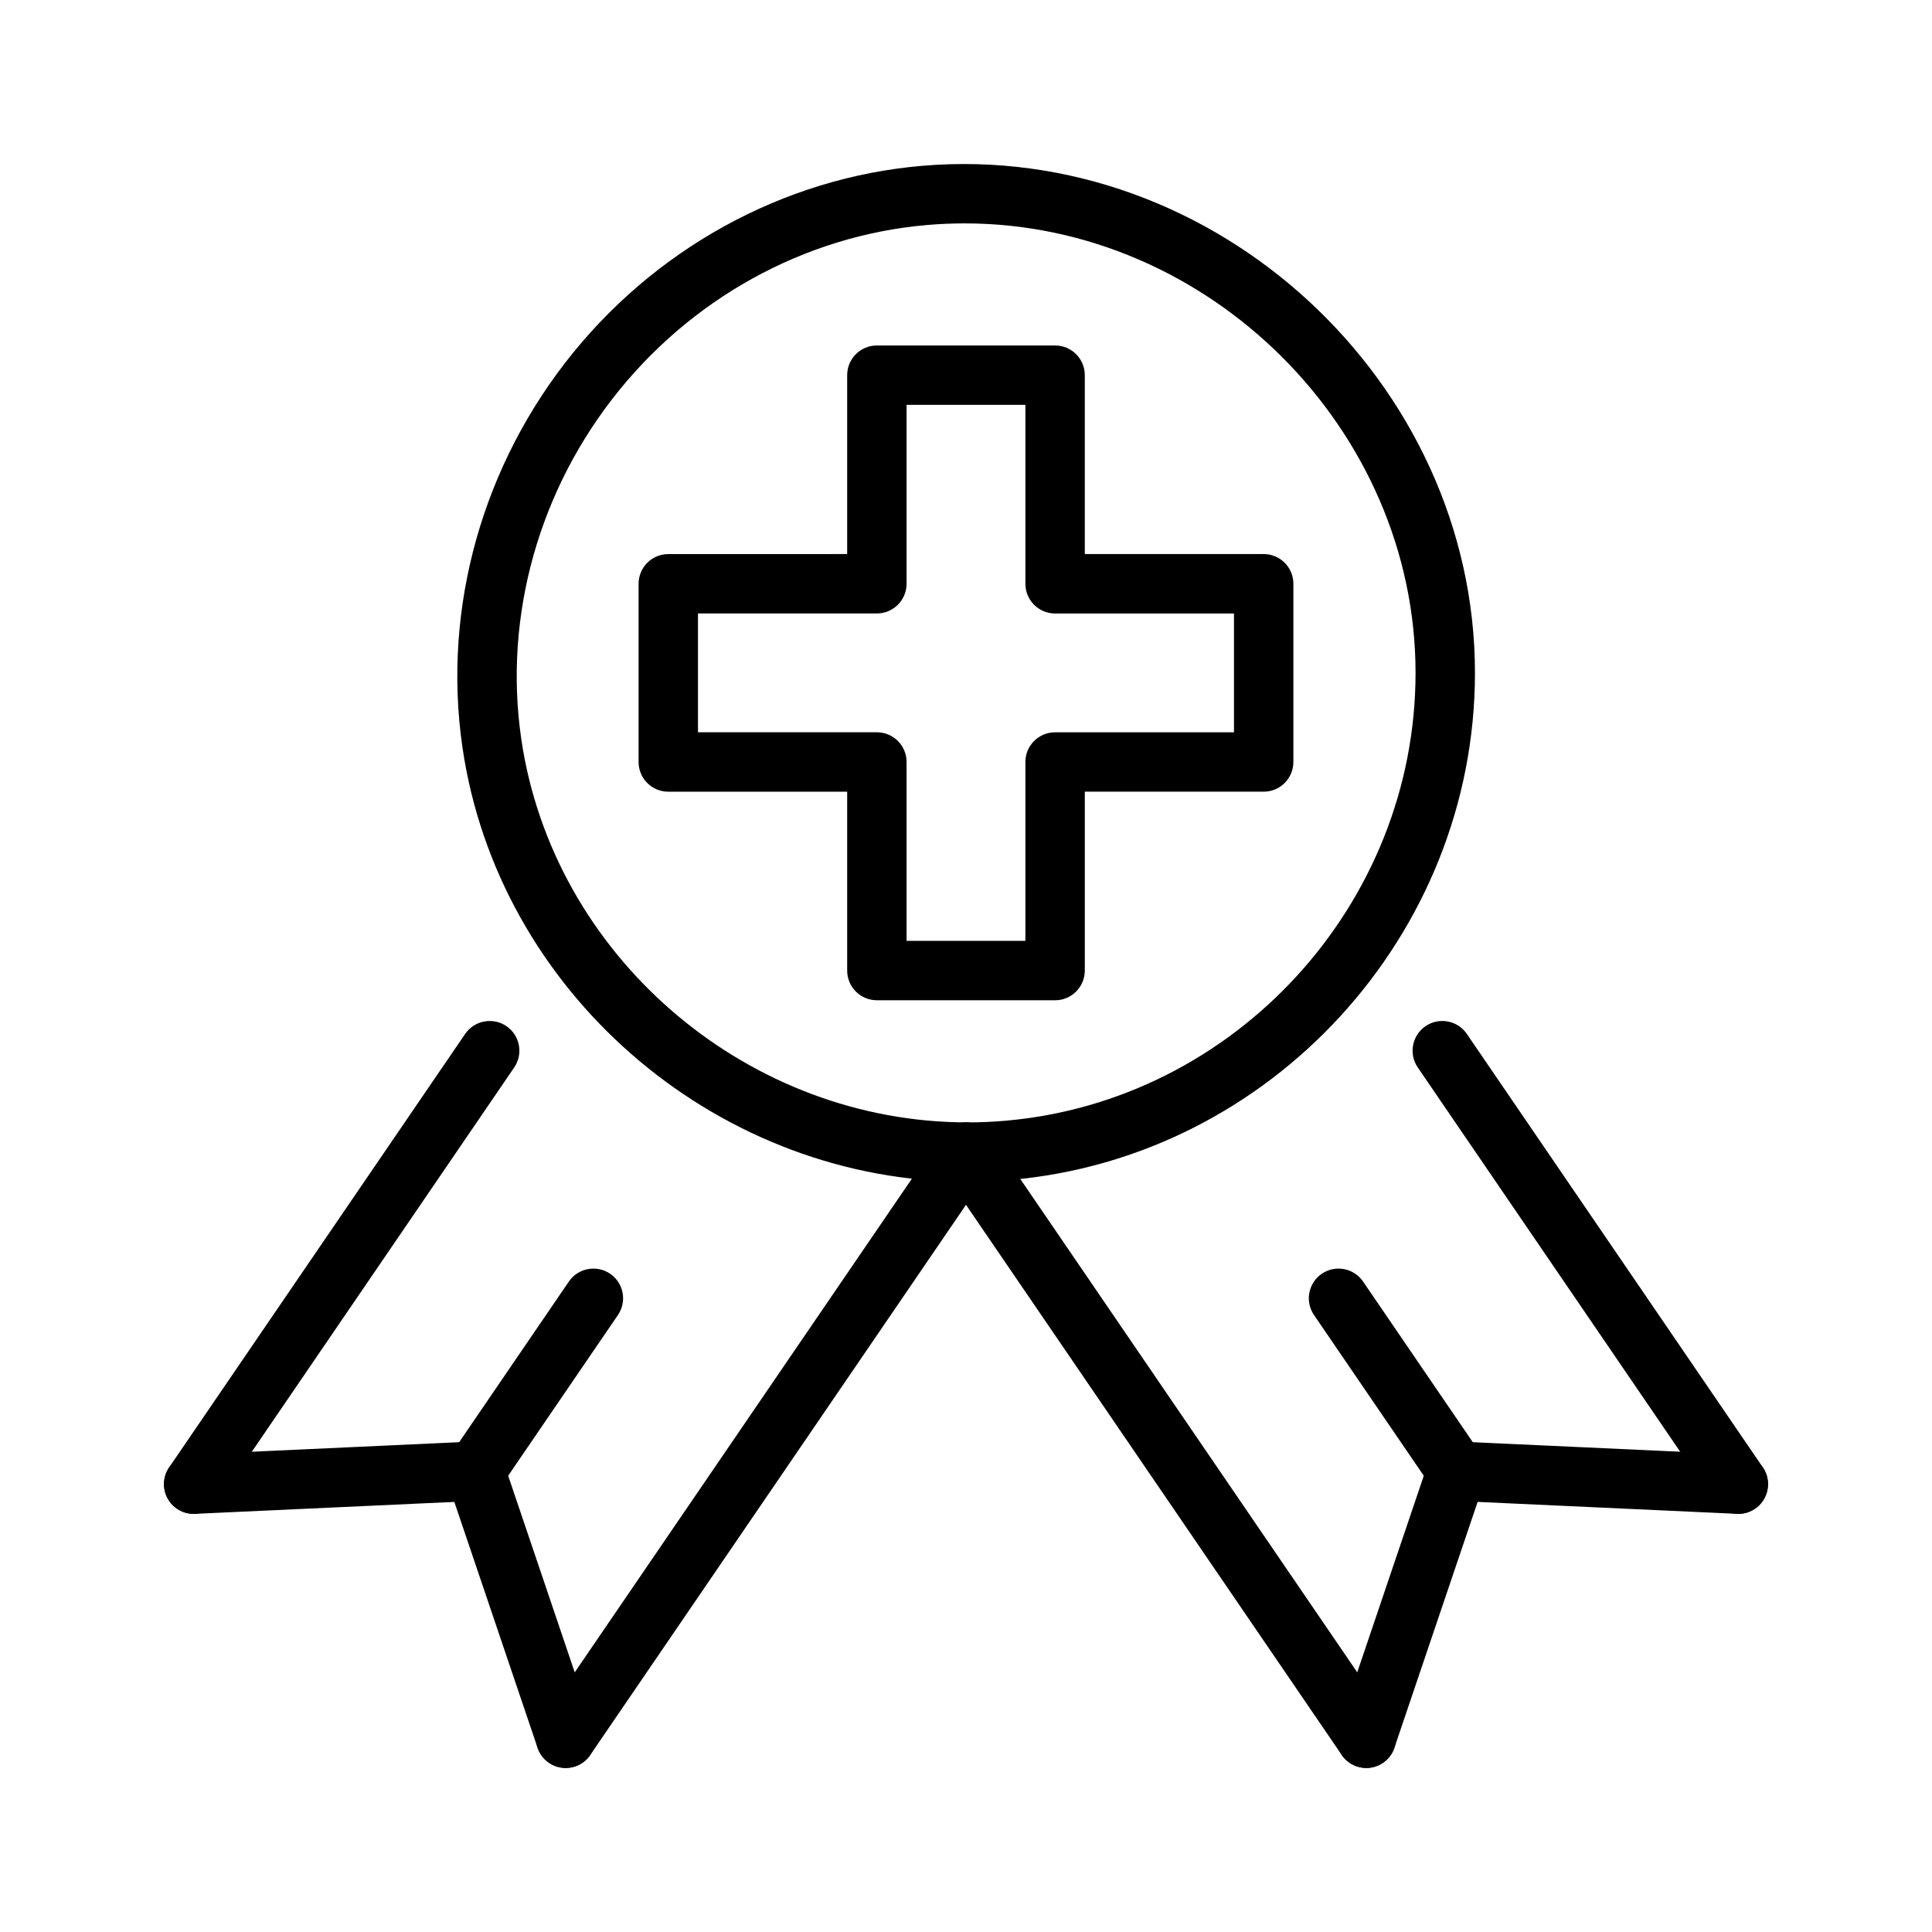
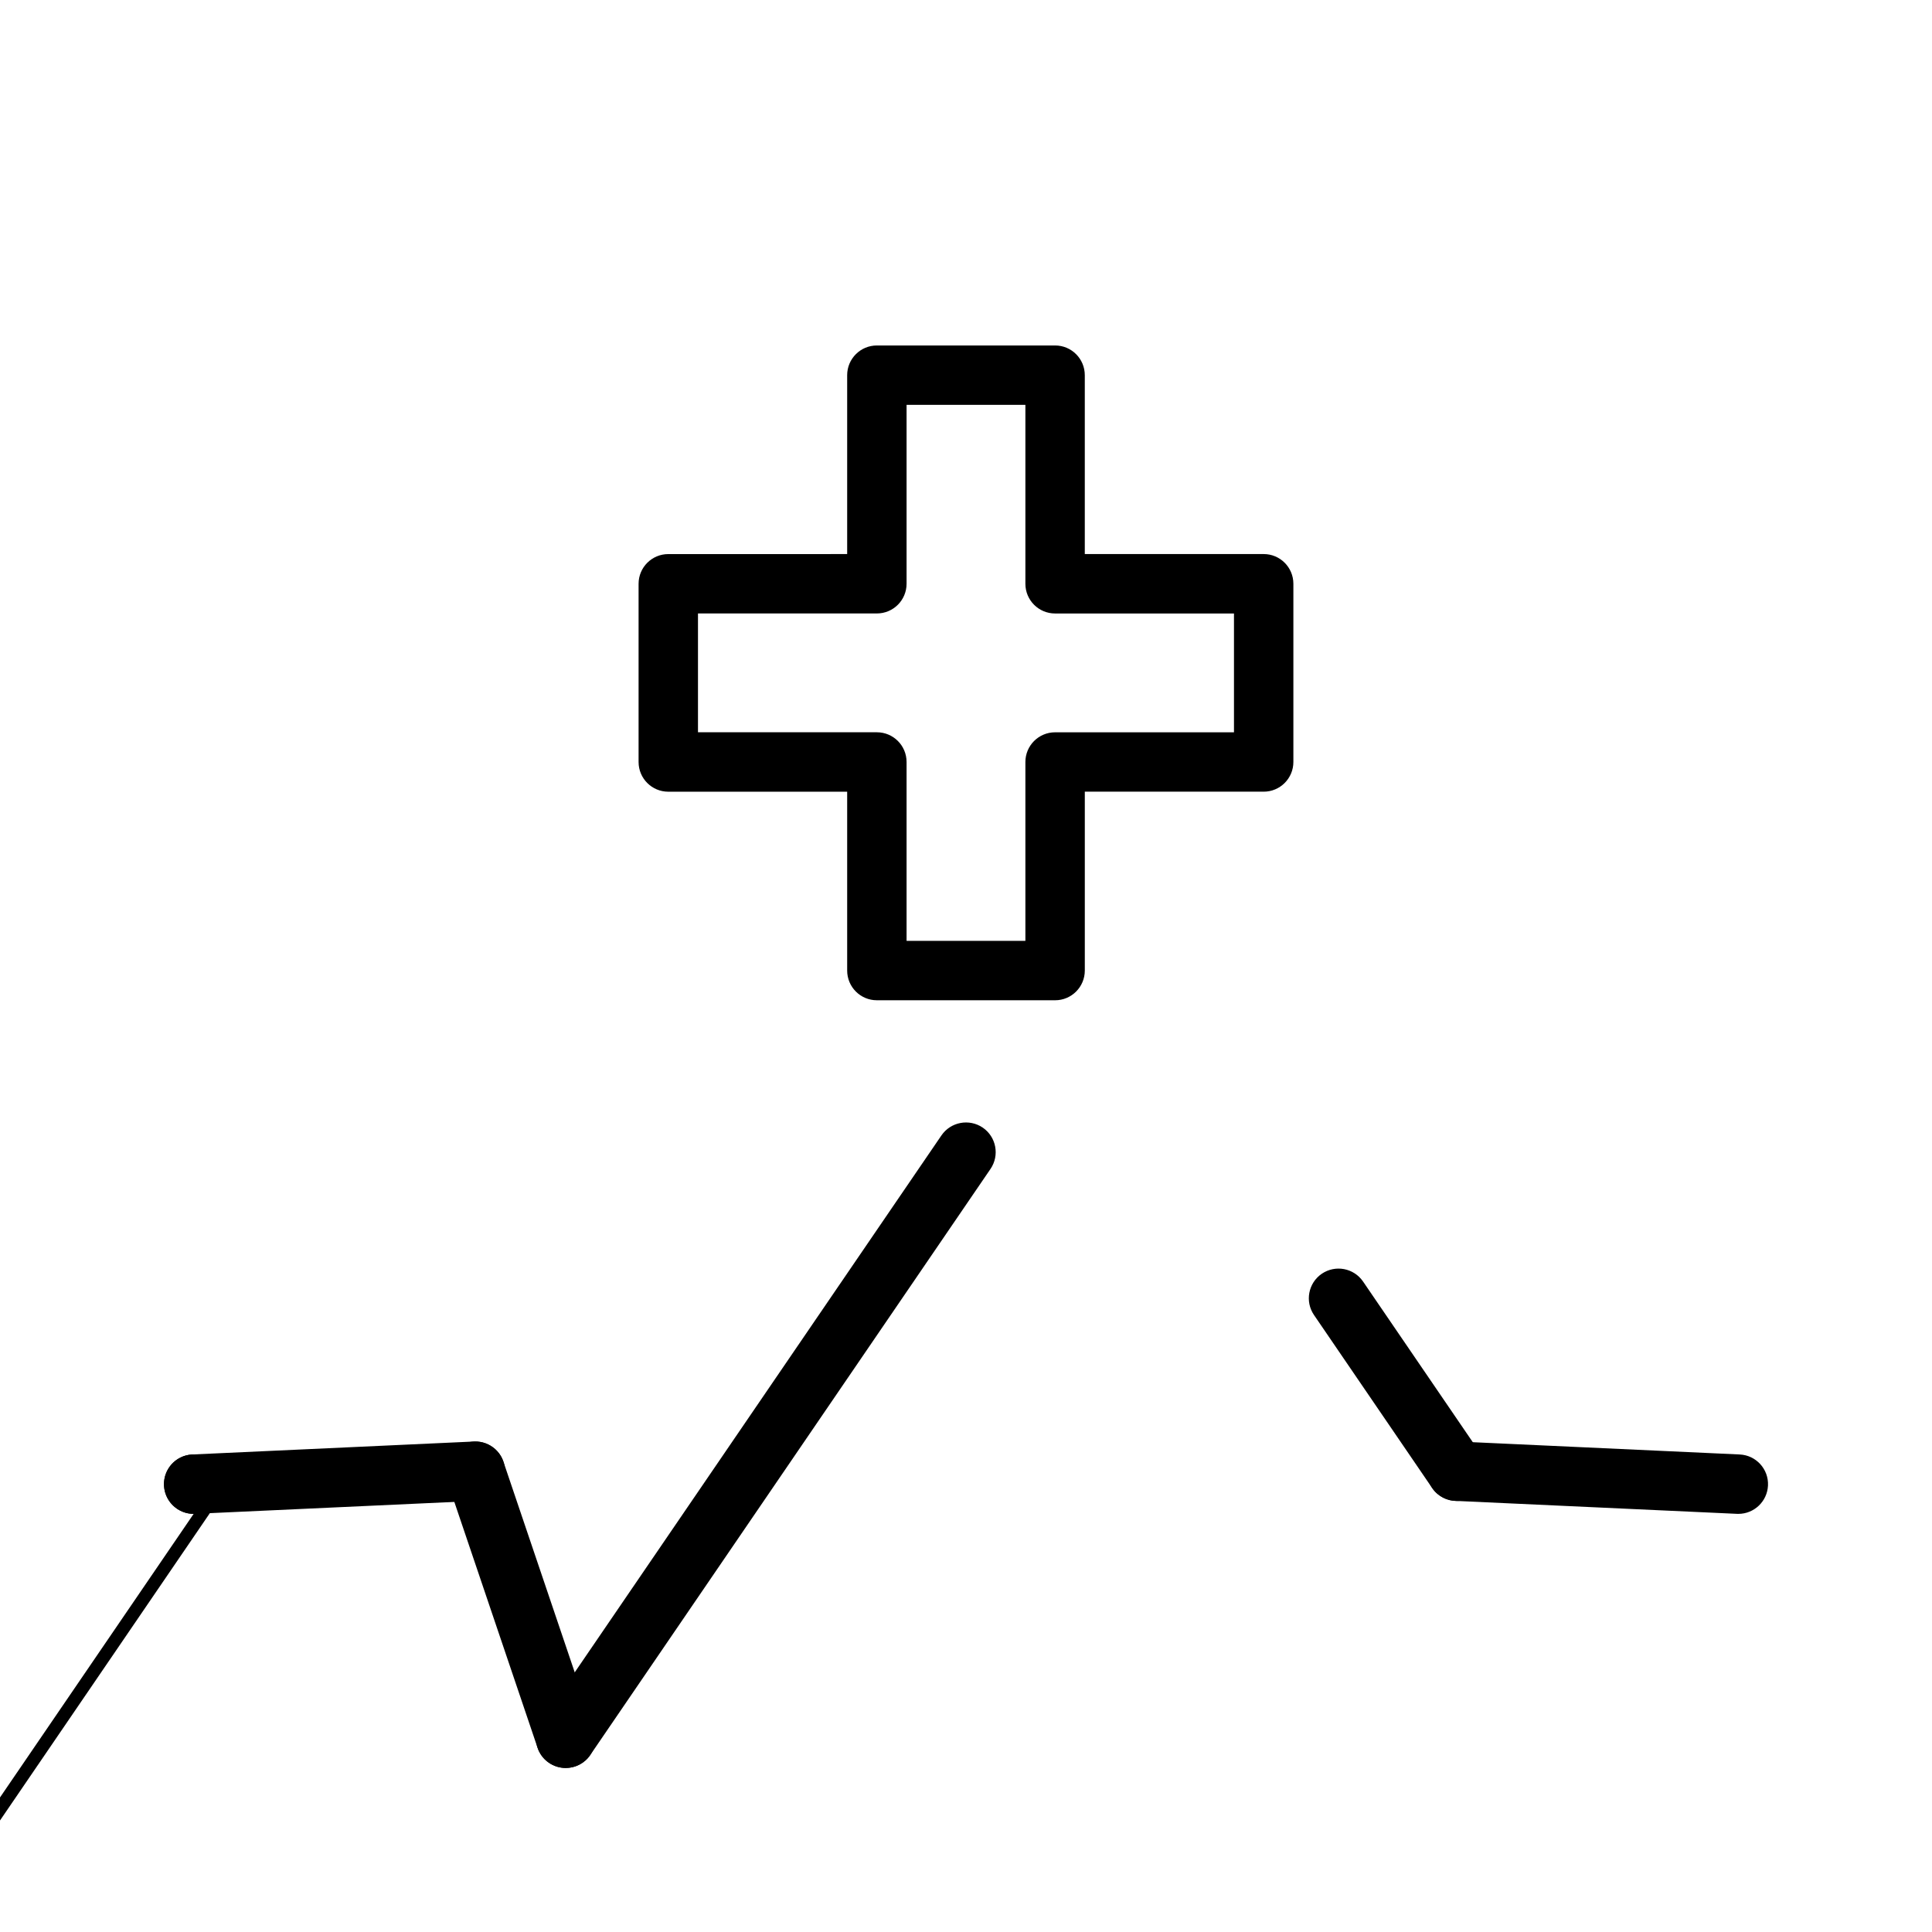
<svg xmlns="http://www.w3.org/2000/svg" fill="#000000" width="800px" height="800px" version="1.1" viewBox="144 144 512 512">
  <g>
    <path d="m423.61 409.08h-47.23c-4.344 0-7.871-3.519-7.871-7.871v-47.398h-47.406c-4.344 0-7.871-3.519-7.871-7.871v-47.23c0-4.352 3.527-7.871 7.871-7.871l47.406-0.004v-47.41c0-4.352 3.527-7.871 7.871-7.871h47.23c4.344 0 7.871 3.519 7.871 7.871v47.406h47.406c4.344 0 7.871 3.519 7.871 7.871v47.23c0 4.352-3.527 7.871-7.871 7.871h-47.402v47.398c0 4.359-3.527 7.879-7.875 7.879zm-39.359-15.742h31.488v-47.398c0-4.352 3.527-7.871 7.871-7.871h47.406v-31.488h-47.406c-4.344 0-7.871-3.519-7.871-7.871v-47.414h-31.488v47.406c0 4.352-3.527 7.871-7.871 7.871h-47.406v31.488h47.406c4.344 0 7.871 3.519 7.871 7.871z" />
-     <path d="m195.32 545.19c-1.527 0-3.078-0.449-4.434-1.371-3.59-2.457-4.512-7.352-2.062-10.949l78.445-114.87c2.449-3.582 7.367-4.496 10.941-2.062 3.59 2.457 4.512 7.352 2.062 10.949l-78.441 114.88c-1.527 2.227-4 3.426-6.512 3.426z" />
-     <path d="m604.68 545.19c-2.512 0-4.984-1.195-6.512-3.434l-78.445-114.87c-2.457-3.598-1.527-8.492 2.062-10.949 3.59-2.441 8.5-1.52 10.941 2.062l78.445 114.87c2.457 3.598 1.527 8.492-2.062 10.949-1.352 0.93-2.902 1.371-4.43 1.371z" />
+     <path d="m195.32 545.19c-1.527 0-3.078-0.449-4.434-1.371-3.59-2.457-4.512-7.352-2.062-10.949c2.449-3.582 7.367-4.496 10.941-2.062 3.59 2.457 4.512 7.352 2.062 10.949l-78.441 114.88c-1.527 2.227-4 3.426-6.512 3.426z" />
    <path d="m293.91 612.53c-1.527 0-3.078-0.449-4.434-1.371-3.59-2.457-4.512-7.352-2.062-10.949l106.08-155.32c2.457-3.582 7.352-4.496 10.941-2.062 3.59 2.457 4.512 7.352 2.062 10.949l-106.08 155.33c-1.52 2.231-3.992 3.426-6.512 3.426z" />
-     <path d="m400.4 457.19c-65.055-0.008-122.37-48.098-133.33-111.88-6.312-36.699 3.426-75.035 26.695-105.16 23.191-30.016 57.672-49.051 94.605-52.207 77.98-6.644 146.51 57.551 146.51 134.38 0 69.445-54.137 128.48-123.25 134.38-3.754 0.328-7.5 0.492-11.227 0.492zm-0.746-253.99c-3.289 0-6.606 0.141-9.941 0.426-32.559 2.785-62.984 19.602-83.484 46.145-20.586 26.648-29.199 60.504-23.641 92.883 9.676 56.316 60.324 98.785 117.81 98.793h0.008c3.281 0 6.566-0.141 9.879-0.426 61.031-5.211 108.85-57.348 108.85-118.7 0-64.574-54.711-119.12-119.48-119.12z" />
-     <path d="m506.09 612.53c-2.512 0-4.984-1.195-6.512-3.434l-106.08-155.32c-2.457-3.598-1.527-8.492 2.062-10.949 3.59-2.441 8.492-1.52 10.941 2.062l106.08 155.32c2.457 3.598 1.527 8.492-2.062 10.949-1.359 0.918-2.902 1.367-4.43 1.367z" />
    <path d="m195.32 545.19c-4.18 0-7.66-3.289-7.856-7.512-0.195-4.344 3.156-8.031 7.504-8.227l74.633-3.434c4.336-0.195 8.023 3.148 8.227 7.504 0.195 4.344-3.156 8.031-7.504 8.227l-74.633 3.434c-0.125 0.008-0.242 0.008-0.371 0.008z" />
    <path d="m293.91 612.53c-3.281 0-6.344-2.07-7.453-5.352l-23.953-70.762c-1.395-4.109 0.82-8.59 4.93-9.98 4.133-1.395 8.59 0.82 9.98 4.938l23.953 70.762c1.395 4.109-0.82 8.59-4.93 9.98-0.832 0.281-1.684 0.414-2.527 0.414z" />
-     <path d="m506.08 612.53c-0.836 0-1.684-0.133-2.527-0.418-4.117-1.395-6.328-5.863-4.93-9.98l23.953-70.762c1.395-4.117 5.879-6.328 9.98-4.938 4.117 1.395 6.328 5.863 4.93 9.98l-23.953 70.762c-1.109 3.285-4.172 5.356-7.453 5.356z" />
    <path d="m604.68 545.19c-0.125 0-0.242 0-0.371-0.008l-74.633-3.434c-4.344-0.195-7.707-3.883-7.504-8.227s3.914-7.871 8.227-7.504l74.633 3.434c4.344 0.195 7.707 3.883 7.504 8.227-0.195 4.219-3.676 7.512-7.856 7.512z" />
    <path d="m530.04 541.77c-2.512 0-4.984-1.195-6.512-3.441l-31.301-45.832c-2.457-3.59-1.527-8.484 2.062-10.941 3.598-2.441 8.492-1.52 10.941 2.07l31.301 45.832c2.457 3.59 1.527 8.484-2.062 10.941-1.352 0.922-2.902 1.371-4.43 1.371z" />
-     <path d="m269.95 541.77c-1.527 0-3.078-0.449-4.434-1.371-3.59-2.457-4.512-7.352-2.062-10.941l31.301-45.832c2.449-3.59 7.359-4.504 10.941-2.07 3.59 2.457 4.512 7.352 2.062 10.941l-31.301 45.832c-1.523 2.238-3.996 3.441-6.508 3.441z" />
  </g>
</svg>